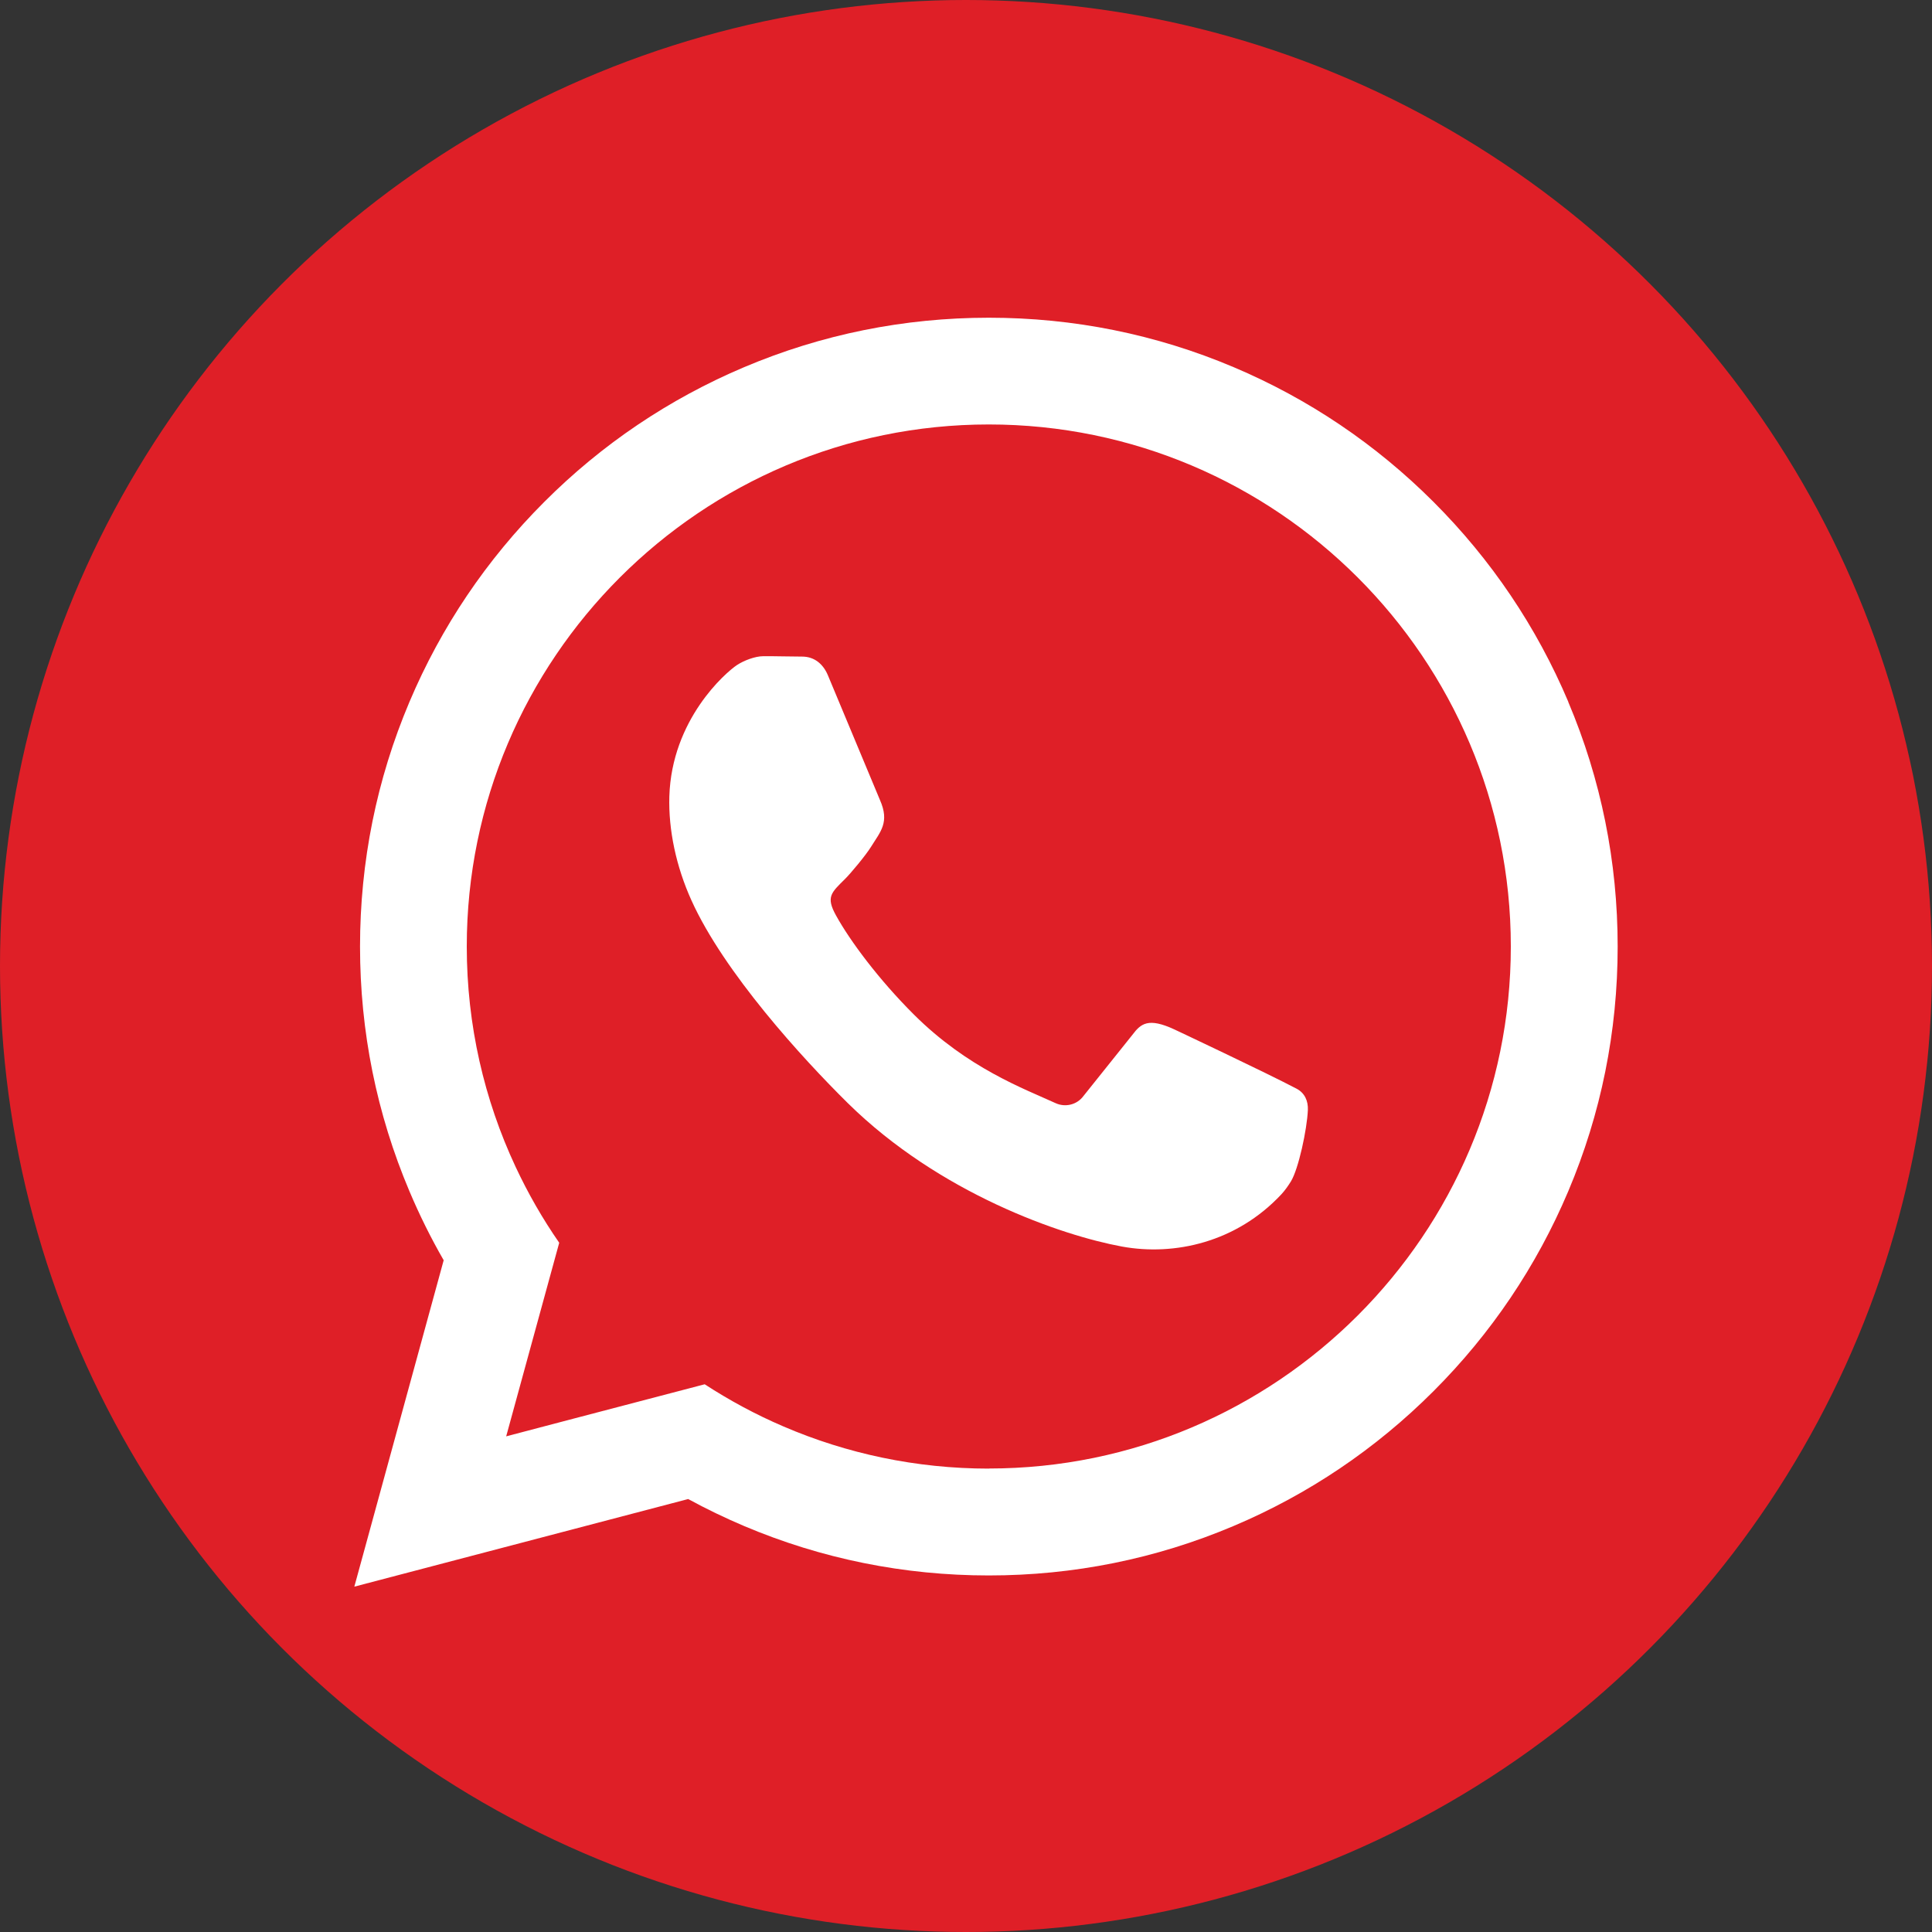
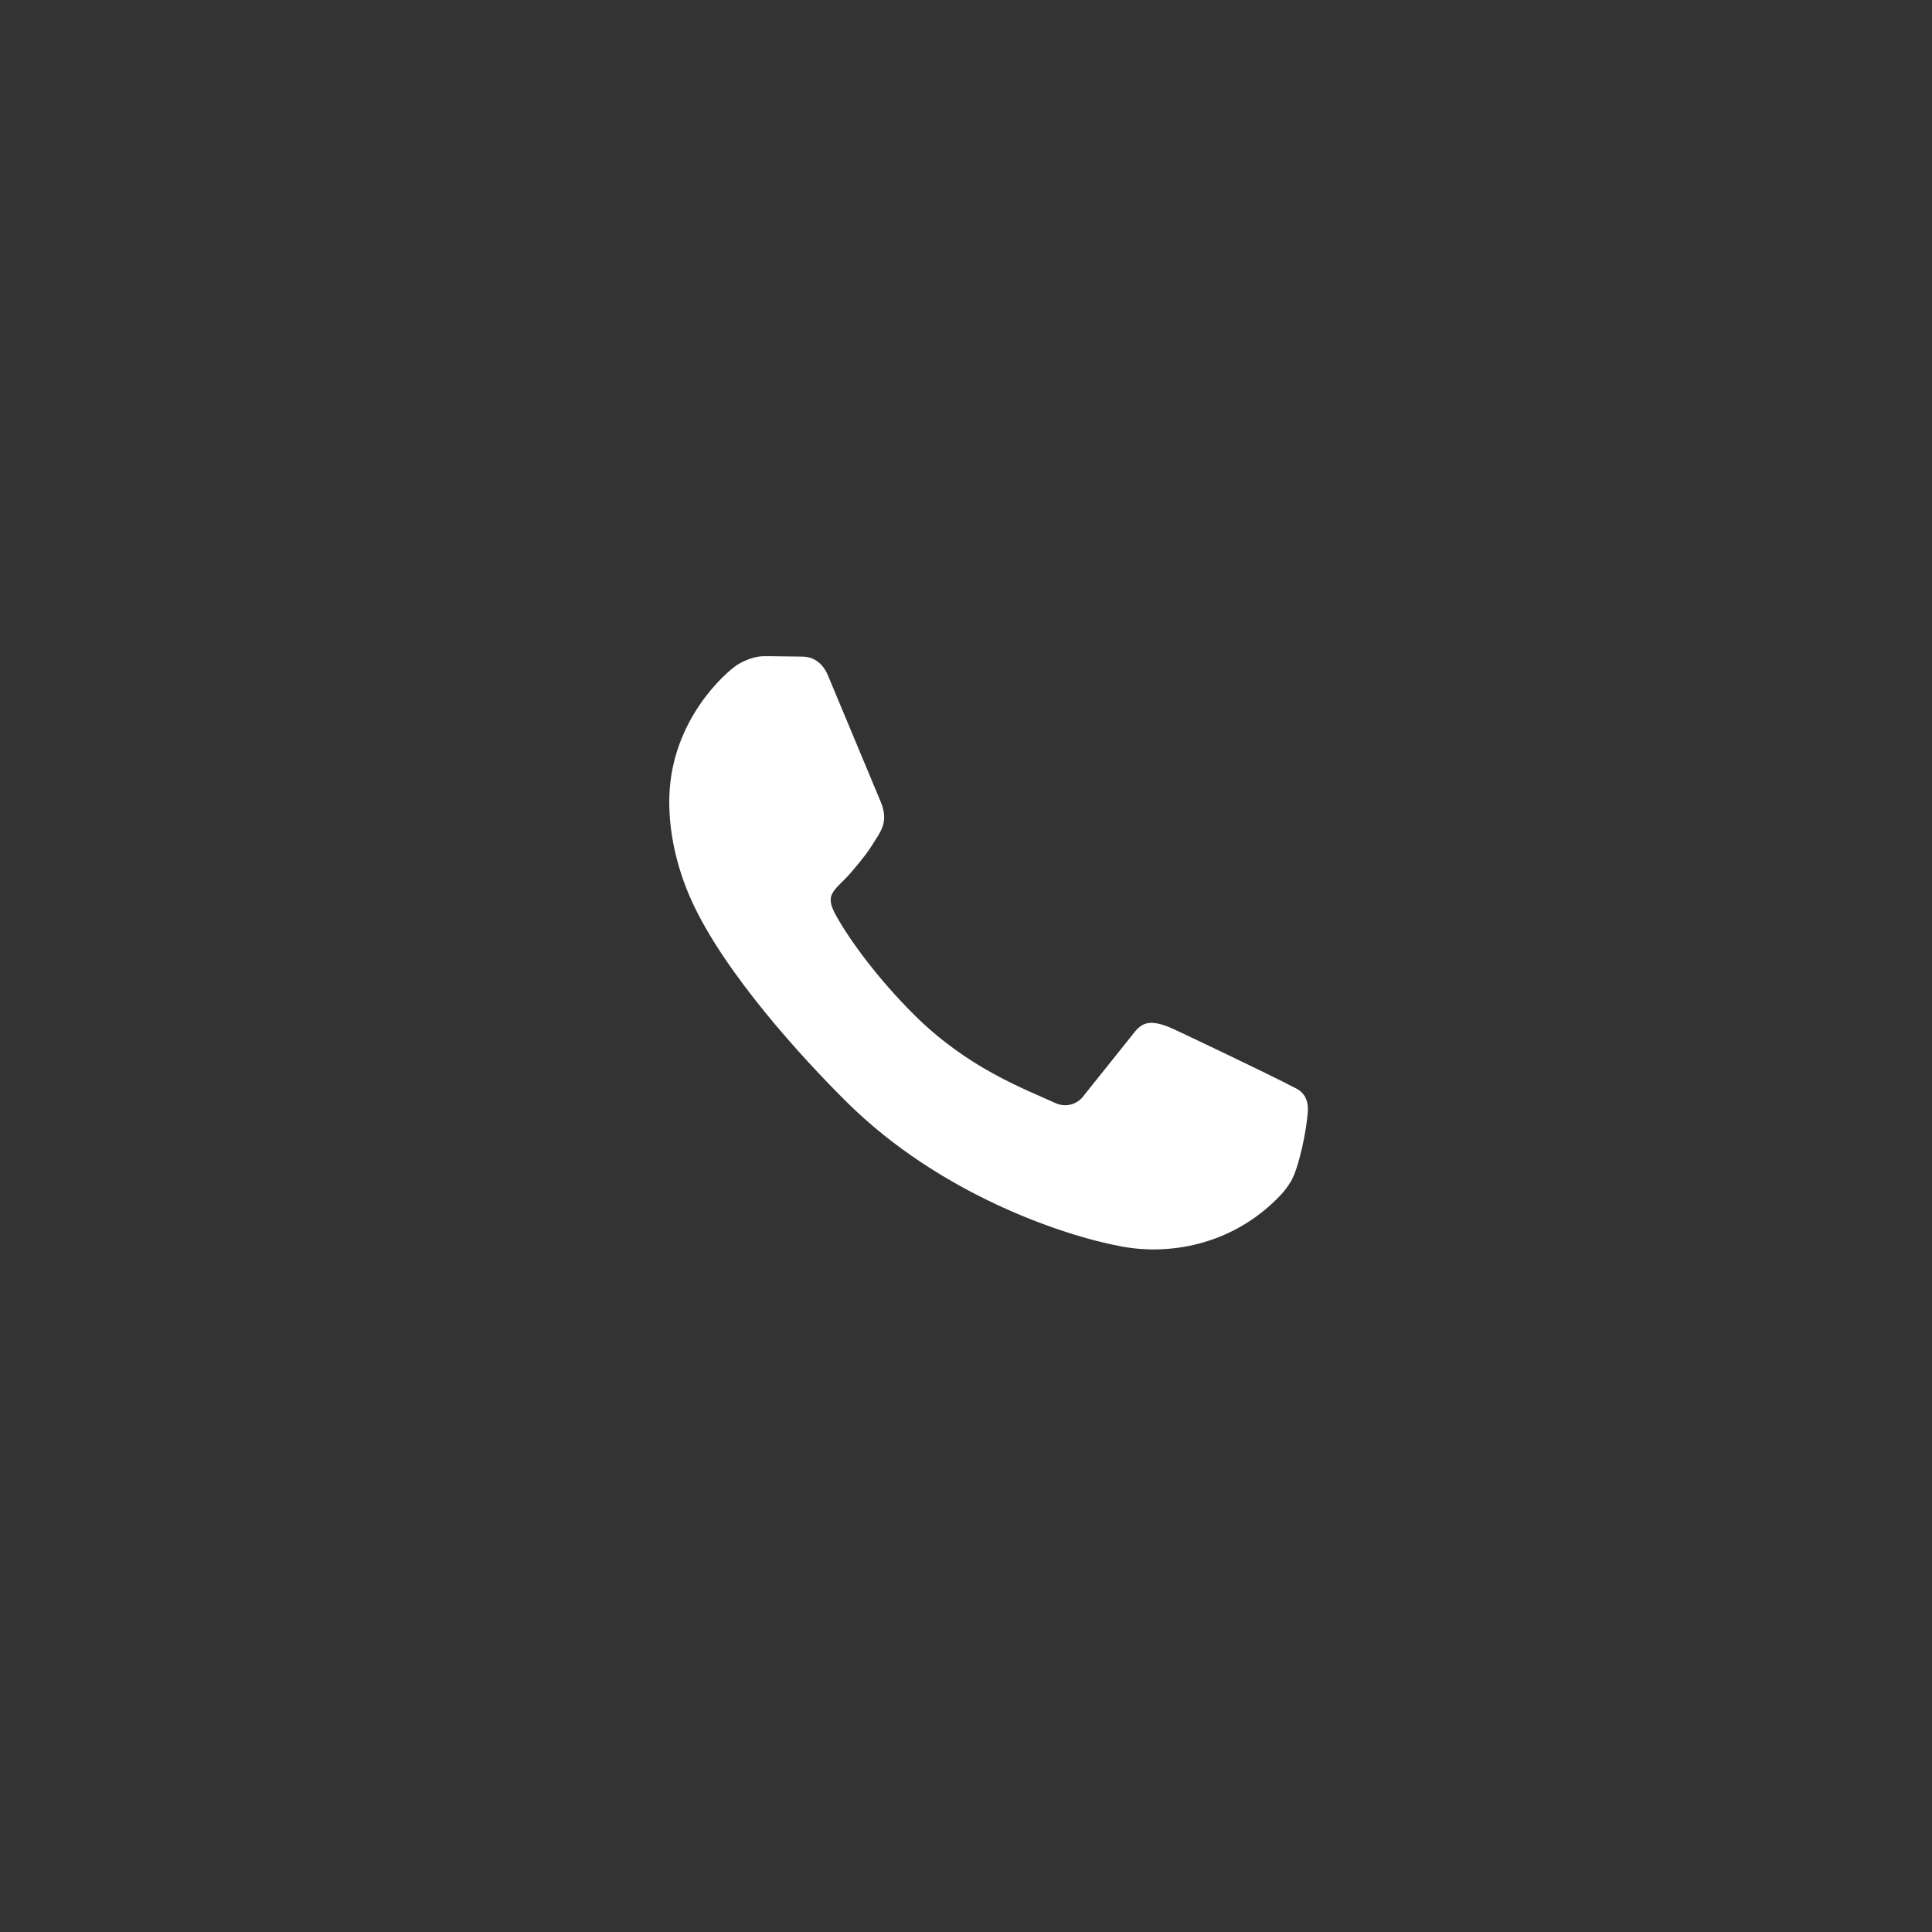
<svg xmlns="http://www.w3.org/2000/svg" id="Layer_1" data-name="Layer 1" viewBox="0 0 200 200">
  <rect x="0" y="0" width="200" height="200" fill="#333333" stroke="none" />
  <defs>
    <style>
      .cls-1 {
        fill: #df1f27;
      }

      .cls-1, .cls-2 {
        stroke-width: 0px;
      }

      .cls-2 {
        fill: #fff;
      }
    </style>
  </defs>
-   <circle class="cls-1" cx="100" cy="100" r="100" />
  <g>
-     <path class="cls-2" d="m162.35,72.65c-3.28-7.75-7.97-14.71-13.95-20.69-5.98-5.98-12.94-10.67-20.69-13.95-8.03-3.4-16.56-5.12-25.34-5.12s-17.31,1.72-25.34,5.12c-7.75,3.28-14.72,7.97-20.69,13.95-5.98,5.98-10.67,12.94-13.95,20.69-3.4,8.03-5.12,16.56-5.12,25.34s1.72,17.31,5.12,25.34c1.04,2.46,2.22,4.84,3.54,7.13l-9.25,33.79,34.56-9.07c1.87,1.02,3.8,1.95,5.78,2.79,8.03,3.4,16.56,5.12,25.34,5.12s17.31-1.72,25.34-5.12c7.75-3.28,14.71-7.97,20.69-13.95,5.98-5.98,10.67-12.94,13.95-20.69,3.4-8.03,5.12-16.56,5.12-25.34s-1.72-17.31-5.12-25.34Zm-59.98,79.38c-7.55,0-14.75-1.56-21.28-4.37-2.85-1.22-5.57-2.69-8.14-4.36l-13.59,3.56-6.96,1.83,1.87-6.83,3.62-13.21c-1.72-2.48-3.23-5.11-4.52-7.87-3.24-6.93-5.05-14.66-5.05-22.8,0-29.8,24.24-54.04,54.04-54.04s54.04,24.24,54.04,54.04-24.24,54.04-54.04,54.04Z" />
    <path class="cls-2" d="m134.22,112.7c-3.11-1.64-12.64-6.13-12.64-6.13-2.71-1.26-3.48-.61-4.35.55l-5.08,6.35c-.66.89-1.86,1.19-2.87.73-3.3-1.51-9.11-3.63-14.68-9.18-3.63-3.62-6.6-7.61-8.06-10.26-1.05-1.9-.51-2.34.92-3.75.58-.57,2.15-2.45,2.71-3.35.97-1.57,1.95-2.53.92-4.85l-5.38-12.89c-.49-1.18-1.4-1.95-2.68-1.95-1.21,0-2.77-.05-4.01-.04-.85,0-2,.44-2.72.91-1.19.78-6.77,5.65-7.01,13.61-.1,3.46.7,7.25,2.29,10.76,3.37,7.46,11.47,16.33,16.18,20.98,9.51,9.37,22.13,13.7,28.37,14.85,5.44,1,11.87-.43,16.52-5.41.37-.4.72-.9.99-1.34.78-1.28,1.66-5.35,1.75-7.38.04-.95-.33-1.77-1.17-2.21Z" />
  </g>
</svg>